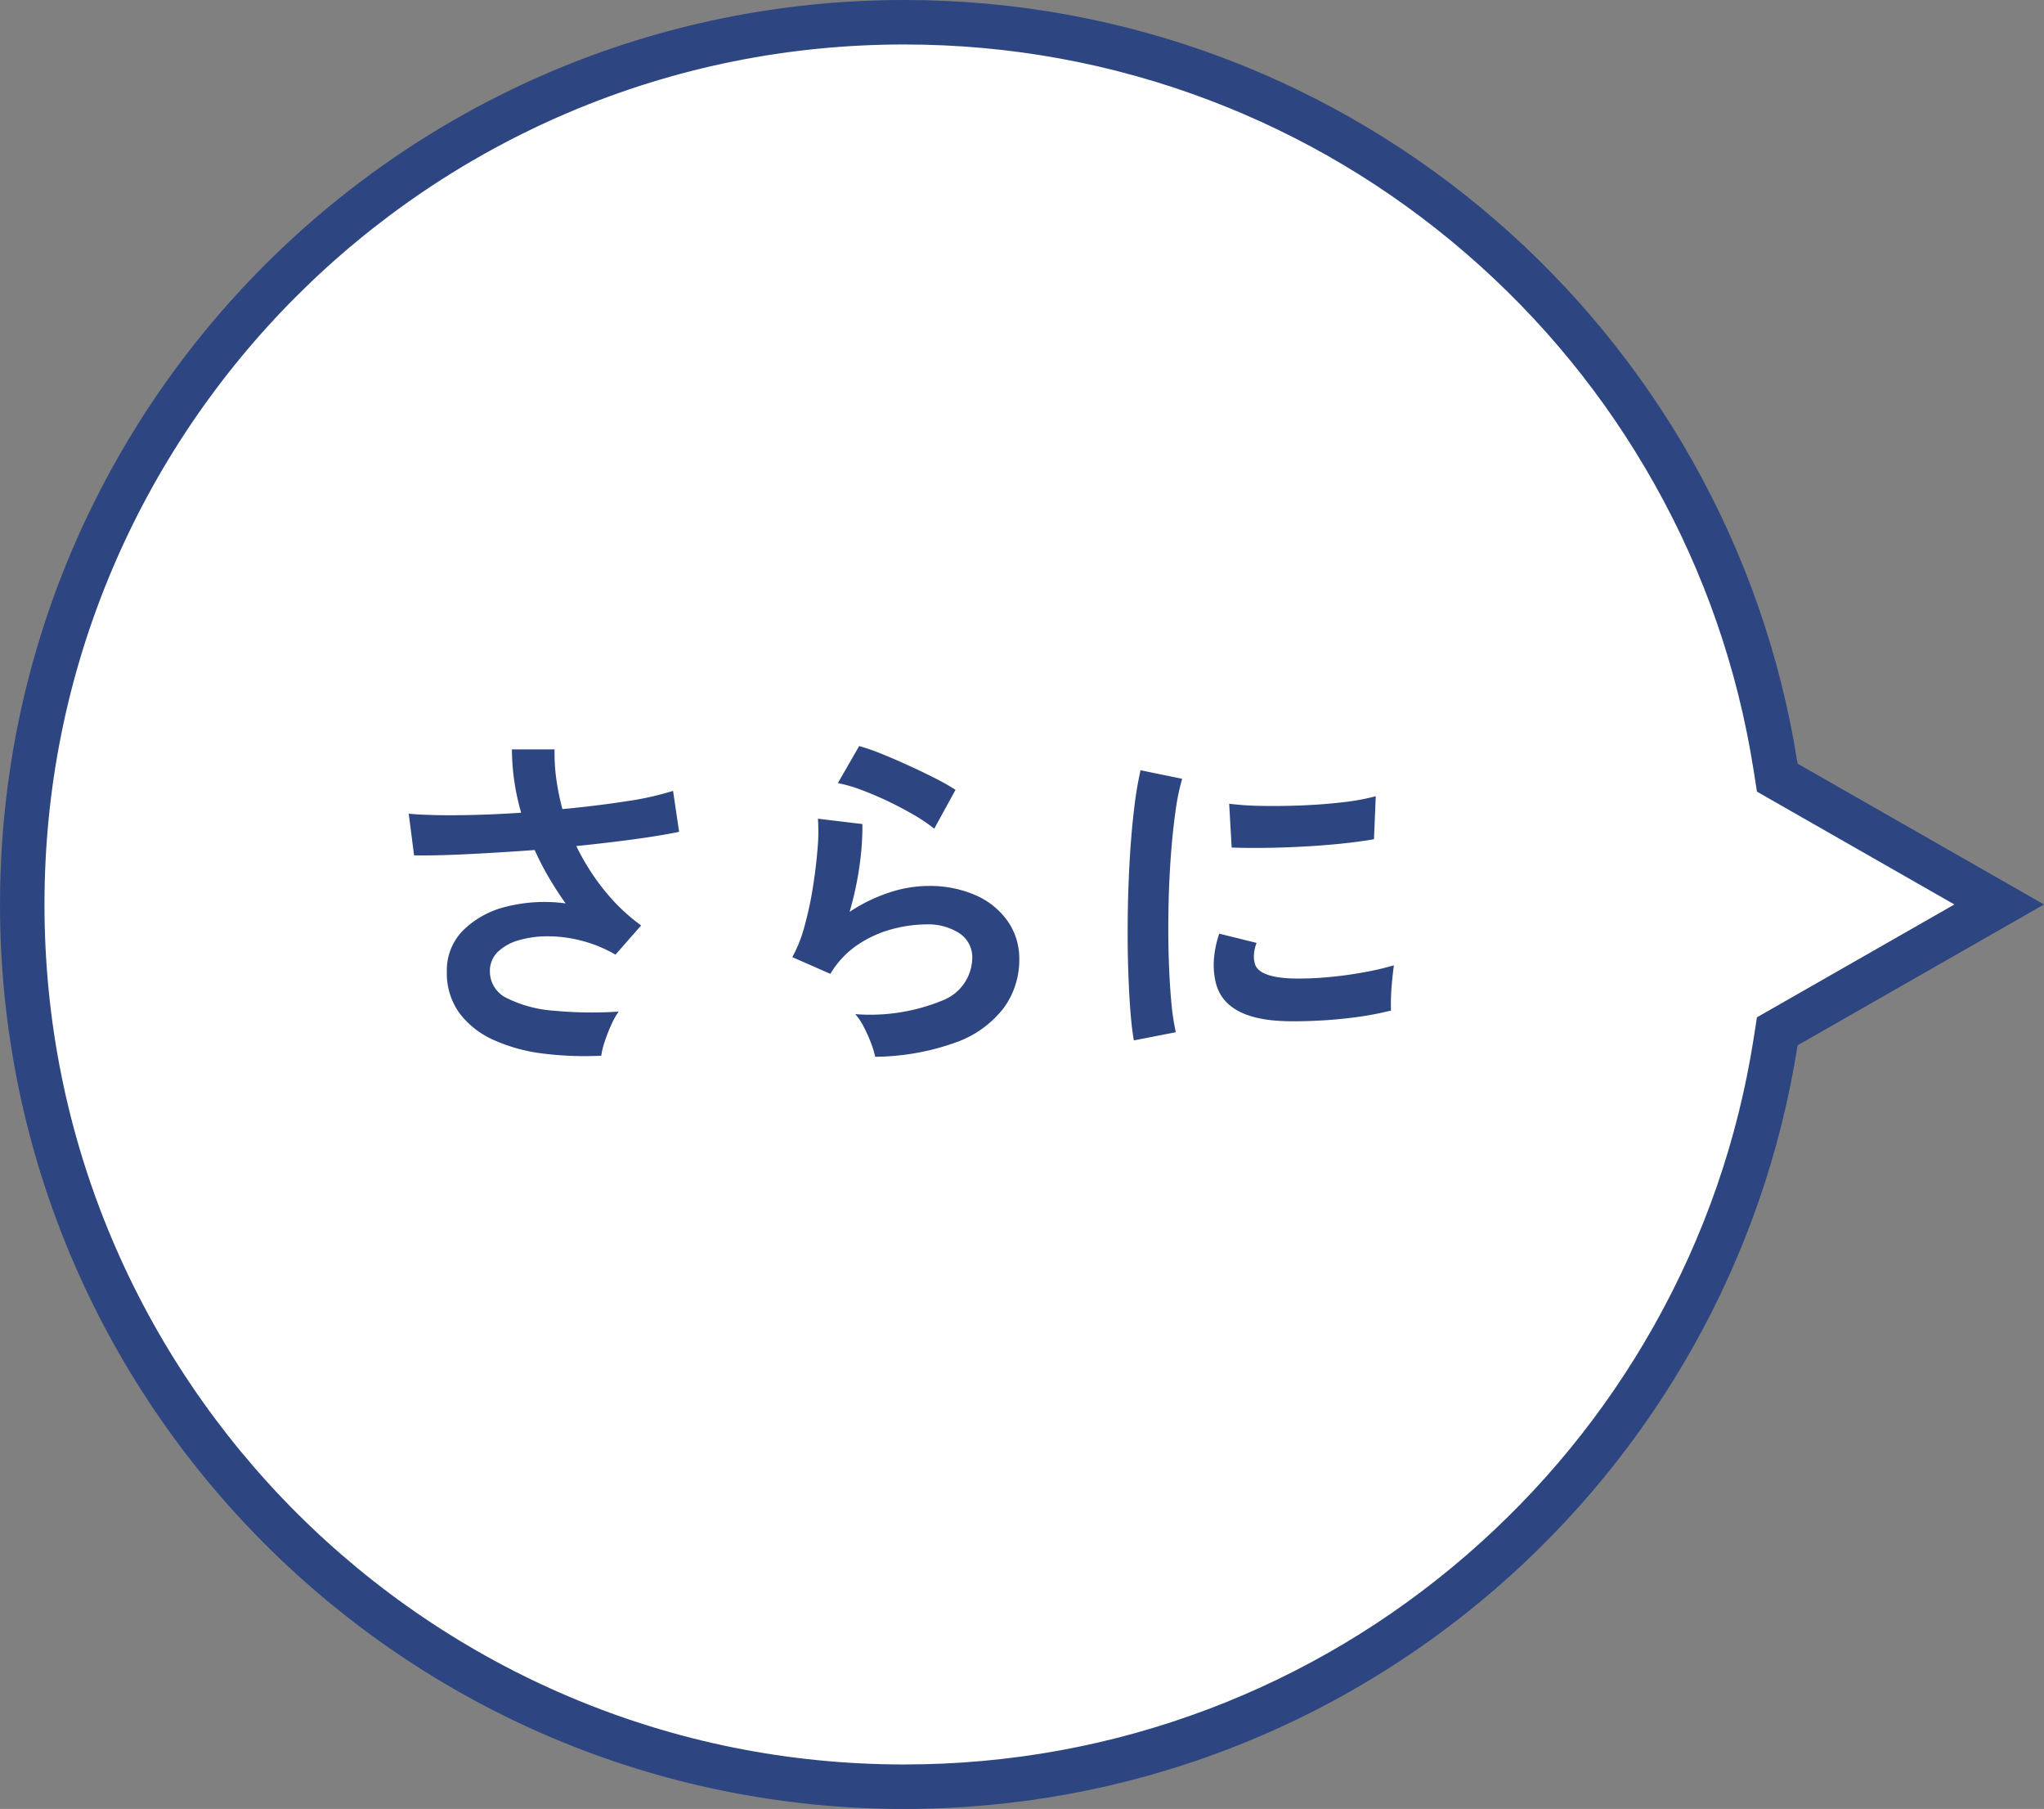
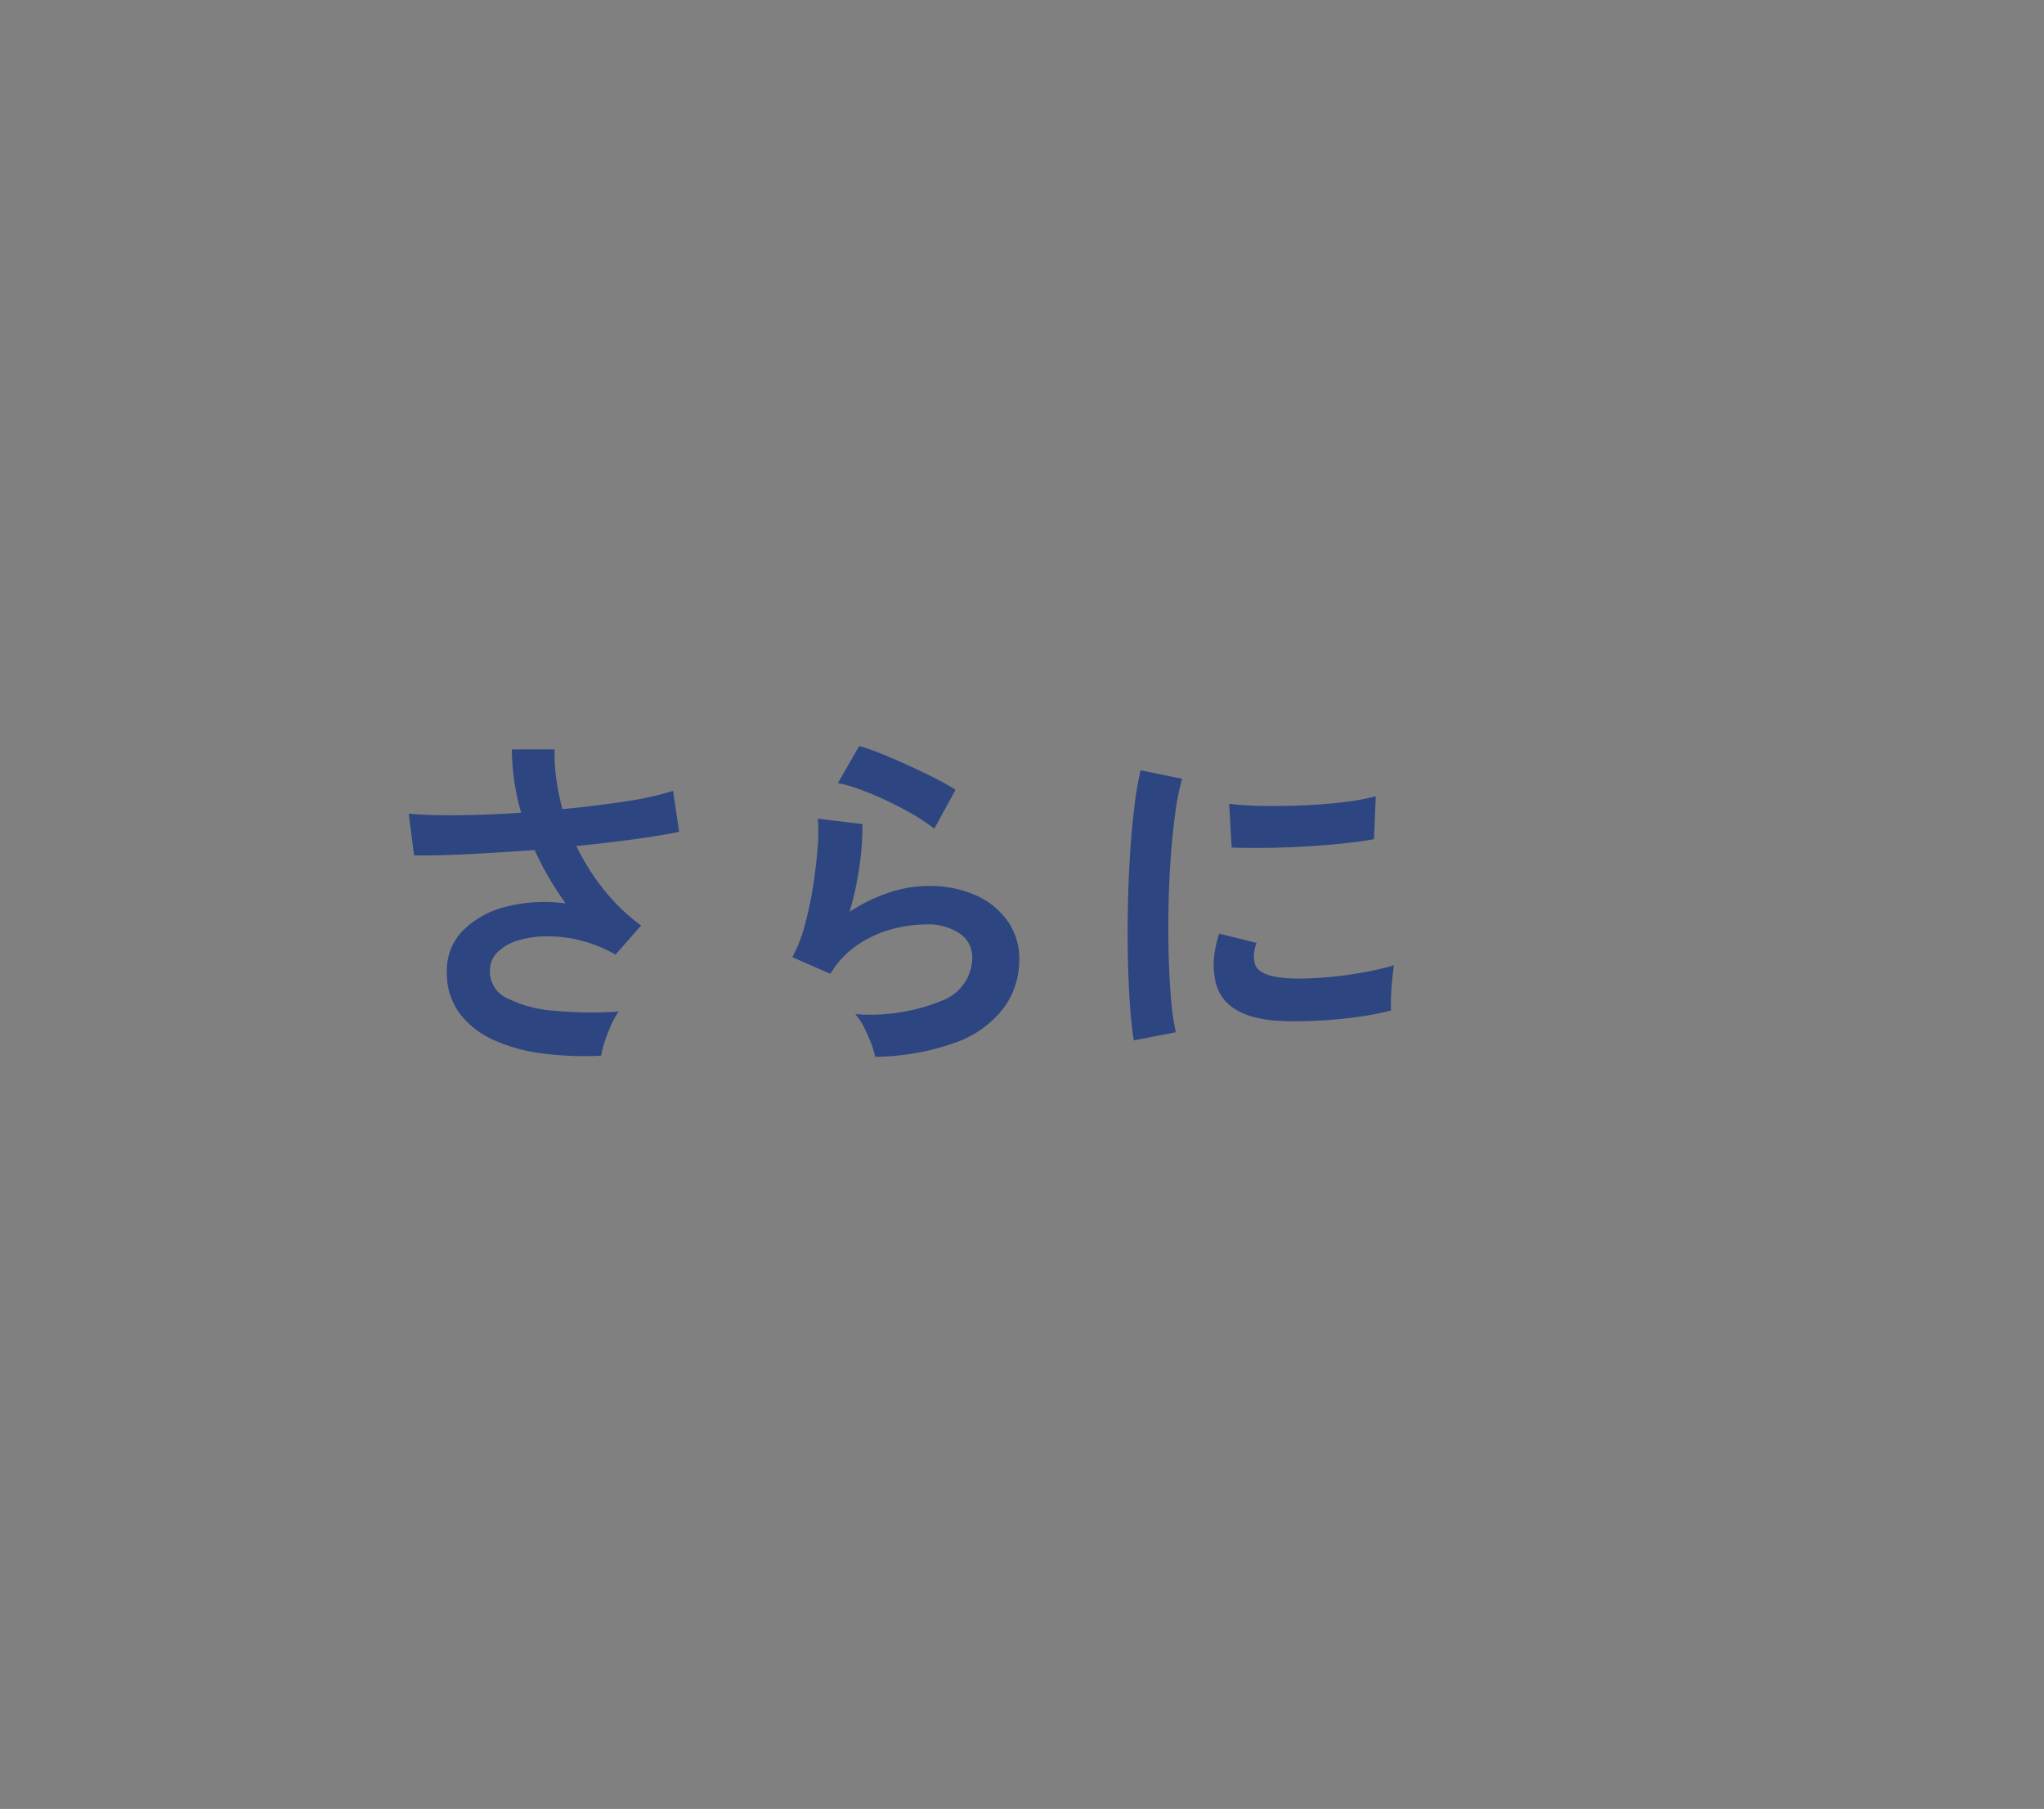
<svg xmlns="http://www.w3.org/2000/svg" width="137.889" height="122" viewBox="0 0 137.889 122">
  <rect x="0" y="0" width="137.889" height="122" fill="#808080" stroke="none" />
  <g id="グループ_3559" data-name="グループ 3559" transform="translate(-220.111 -2348)">
    <g id="合体_1" data-name="合体 1" transform="translate(2302.112 3061)" fill="#fff">
-       <path d="M -2021 -592.5 C -2029.033 -592.5 -2036.825 -594.073 -2044.16 -597.175 C -2047.685 -598.667 -2051.085 -600.512 -2054.266 -602.661 C -2057.417 -604.79 -2060.38 -607.234 -2063.073 -609.927 C -2065.766 -612.62 -2068.21 -615.583 -2070.339 -618.734 C -2072.488 -621.915 -2074.333 -625.315 -2075.825 -628.84 C -2078.927 -636.175 -2080.5 -643.967 -2080.5 -652 C -2080.5 -660.033 -2078.927 -667.825 -2075.825 -675.159 C -2074.333 -678.685 -2072.488 -682.085 -2070.339 -685.266 C -2068.21 -688.417 -2065.766 -691.38 -2063.073 -694.073 C -2060.38 -696.766 -2057.417 -699.21 -2054.266 -701.339 C -2051.085 -703.488 -2047.685 -705.334 -2044.16 -706.825 C -2036.825 -709.927 -2029.033 -711.5 -2021 -711.5 C -2013.735 -711.5 -2006.638 -710.206 -1999.907 -707.654 C -1993.404 -705.188 -1987.425 -701.622 -1982.136 -697.056 C -1976.881 -692.519 -1972.495 -687.157 -1969.1 -681.121 C -1965.627 -674.944 -1963.311 -668.264 -1962.218 -661.268 L -1962.106 -660.555 L -1961.48 -660.197 L -1947.135 -652 L -1961.48 -643.803 L -1962.106 -643.445 L -1962.217 -642.732 C -1963.311 -635.736 -1965.627 -629.056 -1969.1 -622.879 C -1972.495 -616.843 -1976.881 -611.481 -1982.136 -606.944 C -1987.425 -602.378 -1993.404 -598.812 -1999.907 -596.347 C -2006.638 -593.794 -2013.735 -592.5 -2021 -592.5 Z" stroke="none" />
-       <path d="M -2021 -594 C -2013.917 -594 -2006.999 -595.262 -2000.439 -597.749 C -1994.101 -600.153 -1988.273 -603.628 -1983.117 -608.079 C -1977.993 -612.503 -1973.717 -617.73 -1970.408 -623.614 C -1967.022 -629.635 -1964.766 -636.145 -1963.699 -642.964 L -1963.477 -644.39 L -1950.158 -652 L -1963.477 -659.61 L -1963.7 -661.036 C -1964.766 -667.855 -1967.022 -674.365 -1970.408 -680.386 C -1973.717 -686.27 -1977.993 -691.497 -1983.117 -695.921 C -1988.273 -700.372 -1994.101 -703.848 -2000.439 -706.251 C -2006.999 -708.739 -2013.917 -710 -2021 -710 C -2028.832 -710 -2036.427 -708.467 -2043.575 -705.443 C -2047.011 -703.99 -2050.326 -702.191 -2053.426 -700.096 C -2056.498 -698.021 -2059.387 -695.637 -2062.012 -693.012 C -2064.637 -690.387 -2067.021 -687.498 -2069.096 -684.426 C -2071.191 -681.326 -2072.99 -678.011 -2074.443 -674.575 C -2077.467 -667.426 -2079 -659.831 -2079 -652 C -2079 -644.169 -2077.467 -636.573 -2074.443 -629.425 C -2072.99 -625.989 -2071.191 -622.674 -2069.096 -619.574 C -2067.021 -616.502 -2064.637 -613.613 -2062.012 -610.988 C -2059.387 -608.363 -2056.498 -605.979 -2053.426 -603.904 C -2050.326 -601.809 -2047.011 -600.01 -2043.575 -598.557 C -2036.427 -595.533 -2028.832 -594 -2021 -594 M -2021 -591 C -2054.689 -591 -2082 -618.311 -2082 -652 C -2082 -685.689 -2054.689 -713 -2021 -713 C -1990.541 -713 -1965.297 -690.678 -1960.736 -661.499 L -1944.112 -652 L -1960.735 -642.501 C -1965.297 -613.322 -1990.541 -591 -2021 -591 Z" stroke="none" fill="#2d4581" />
-     </g>
+       </g>
    <path id="パス_5107" data-name="パス 5107" d="M-20.328,1.2a22.441,22.441,0,0,1-3.912-.144A11.453,11.453,0,0,1-27.576.144a5.885,5.885,0,0,1-2.316-1.812,4.578,4.578,0,0,1-.852-2.82,3.8,3.8,0,0,1,1.08-2.748,6.176,6.176,0,0,1,2.9-1.608,10.581,10.581,0,0,1,4.032-.228q-.6-.84-1.128-1.74a19.43,19.43,0,0,1-.96-1.86q-2.3.168-4.464.276t-3.672.084l-.36-2.808q1.32.12,3.348.1t4.236-.168a15.684,15.684,0,0,1-.624-4.272h2.88a12.378,12.378,0,0,0,.12,2.028,16.776,16.776,0,0,0,.408,2q2.3-.216,4.308-.528a20.281,20.281,0,0,0,3.156-.7l.408,2.76q-1.128.24-2.964.492t-3.972.468a15.769,15.769,0,0,0,1.836,2.916A13.061,13.061,0,0,0-17.64-7.584l-1.728,1.968a9.016,9.016,0,0,0-2.184-.912,9.025,9.025,0,0,0-2.268-.324,7.008,7.008,0,0,0-2.028.252,3.376,3.376,0,0,0-1.452.792,1.77,1.77,0,0,0-.54,1.32,1.981,1.981,0,0,0,1.164,1.812,8.421,8.421,0,0,0,3.144.84,27.107,27.107,0,0,0,4.38.06,5.074,5.074,0,0,0-.516.924A11.4,11.4,0,0,0-20.1.264,5.2,5.2,0,0,0-20.328,1.2Zm18.48.072A6.341,6.341,0,0,0-2.124.36a9.528,9.528,0,0,0-.492-1.1,4.029,4.029,0,0,0-.576-.864A12.816,12.816,0,0,0,2.676-2.52,3.123,3.123,0,0,0,4.7-5.376a1.93,1.93,0,0,0-.864-1.68,3.876,3.876,0,0,0-2.256-.6,9.022,9.022,0,0,0-2.3.324A7.657,7.657,0,0,0-3.036-6.276,6.165,6.165,0,0,0-4.872-4.32L-7.44-5.448a9.185,9.185,0,0,0,.828-2.1,23.822,23.822,0,0,0,.564-2.628q.216-1.368.312-2.592a12.357,12.357,0,0,0,.024-2.016l3,.36A18.261,18.261,0,0,1-2.9-11.652,21.522,21.522,0,0,1-3.576-8.5a11.08,11.08,0,0,1,2.664-1.3A8.422,8.422,0,0,1,1.7-10.248a7.707,7.707,0,0,1,3.252.636A5.153,5.153,0,0,1,7.1-7.86,4.4,4.4,0,0,1,7.872-5.3,5.475,5.475,0,0,1,6.828-2.028,7.025,7.025,0,0,1,3.636.288,16.452,16.452,0,0,1-1.848,1.272ZM2.136-14.112a11.619,11.619,0,0,0-1.428-.96q-.828-.48-1.74-.912T-2.82-16.74a9.233,9.233,0,0,0-1.548-.444l1.44-2.5a13.464,13.464,0,0,1,1.488.516q.864.348,1.812.78t1.8.864a15.223,15.223,0,0,1,1.4.792ZM15.6.168q-.168-.984-.264-2.412T15.2-5.364q-.036-1.692,0-3.492t.144-3.516q.108-1.716.288-3.18a24.331,24.331,0,0,1,.42-2.5l2.808.576a14.975,14.975,0,0,0-.456,2.244q-.192,1.38-.312,3.024T17.94-8.832q-.036,1.728.012,3.36T18.12-2.52a15.982,15.982,0,0,0,.312,2.136Zm10.2-1.3q-4.152-.12-4.7-2.712A5.192,5.192,0,0,1,21-5.28a7.118,7.118,0,0,1,.36-1.752l2.52.624a2.653,2.653,0,0,0-.18.816,1.846,1.846,0,0,0,.084.648q.312.864,2.544.936a21.26,21.26,0,0,0,2.316-.084q1.236-.108,2.424-.324a19.78,19.78,0,0,0,2.076-.48q-.048.336-.108.912T32.952-2.82q-.024.588,0,.972a20.514,20.514,0,0,1-2.412.456q-1.284.168-2.52.228T25.8-1.128ZM22.2-12.84l-.168-2.952a20.342,20.342,0,0,0,2.232.144q1.32.024,2.748-.036t2.736-.216a14.9,14.9,0,0,0,2.172-.4l-.12,2.9q-.96.168-2.232.3t-2.628.2q-1.356.072-2.592.084T22.2-12.84Z" transform="translate(281 2418)" fill="#2d4581" />
  </g>
</svg>